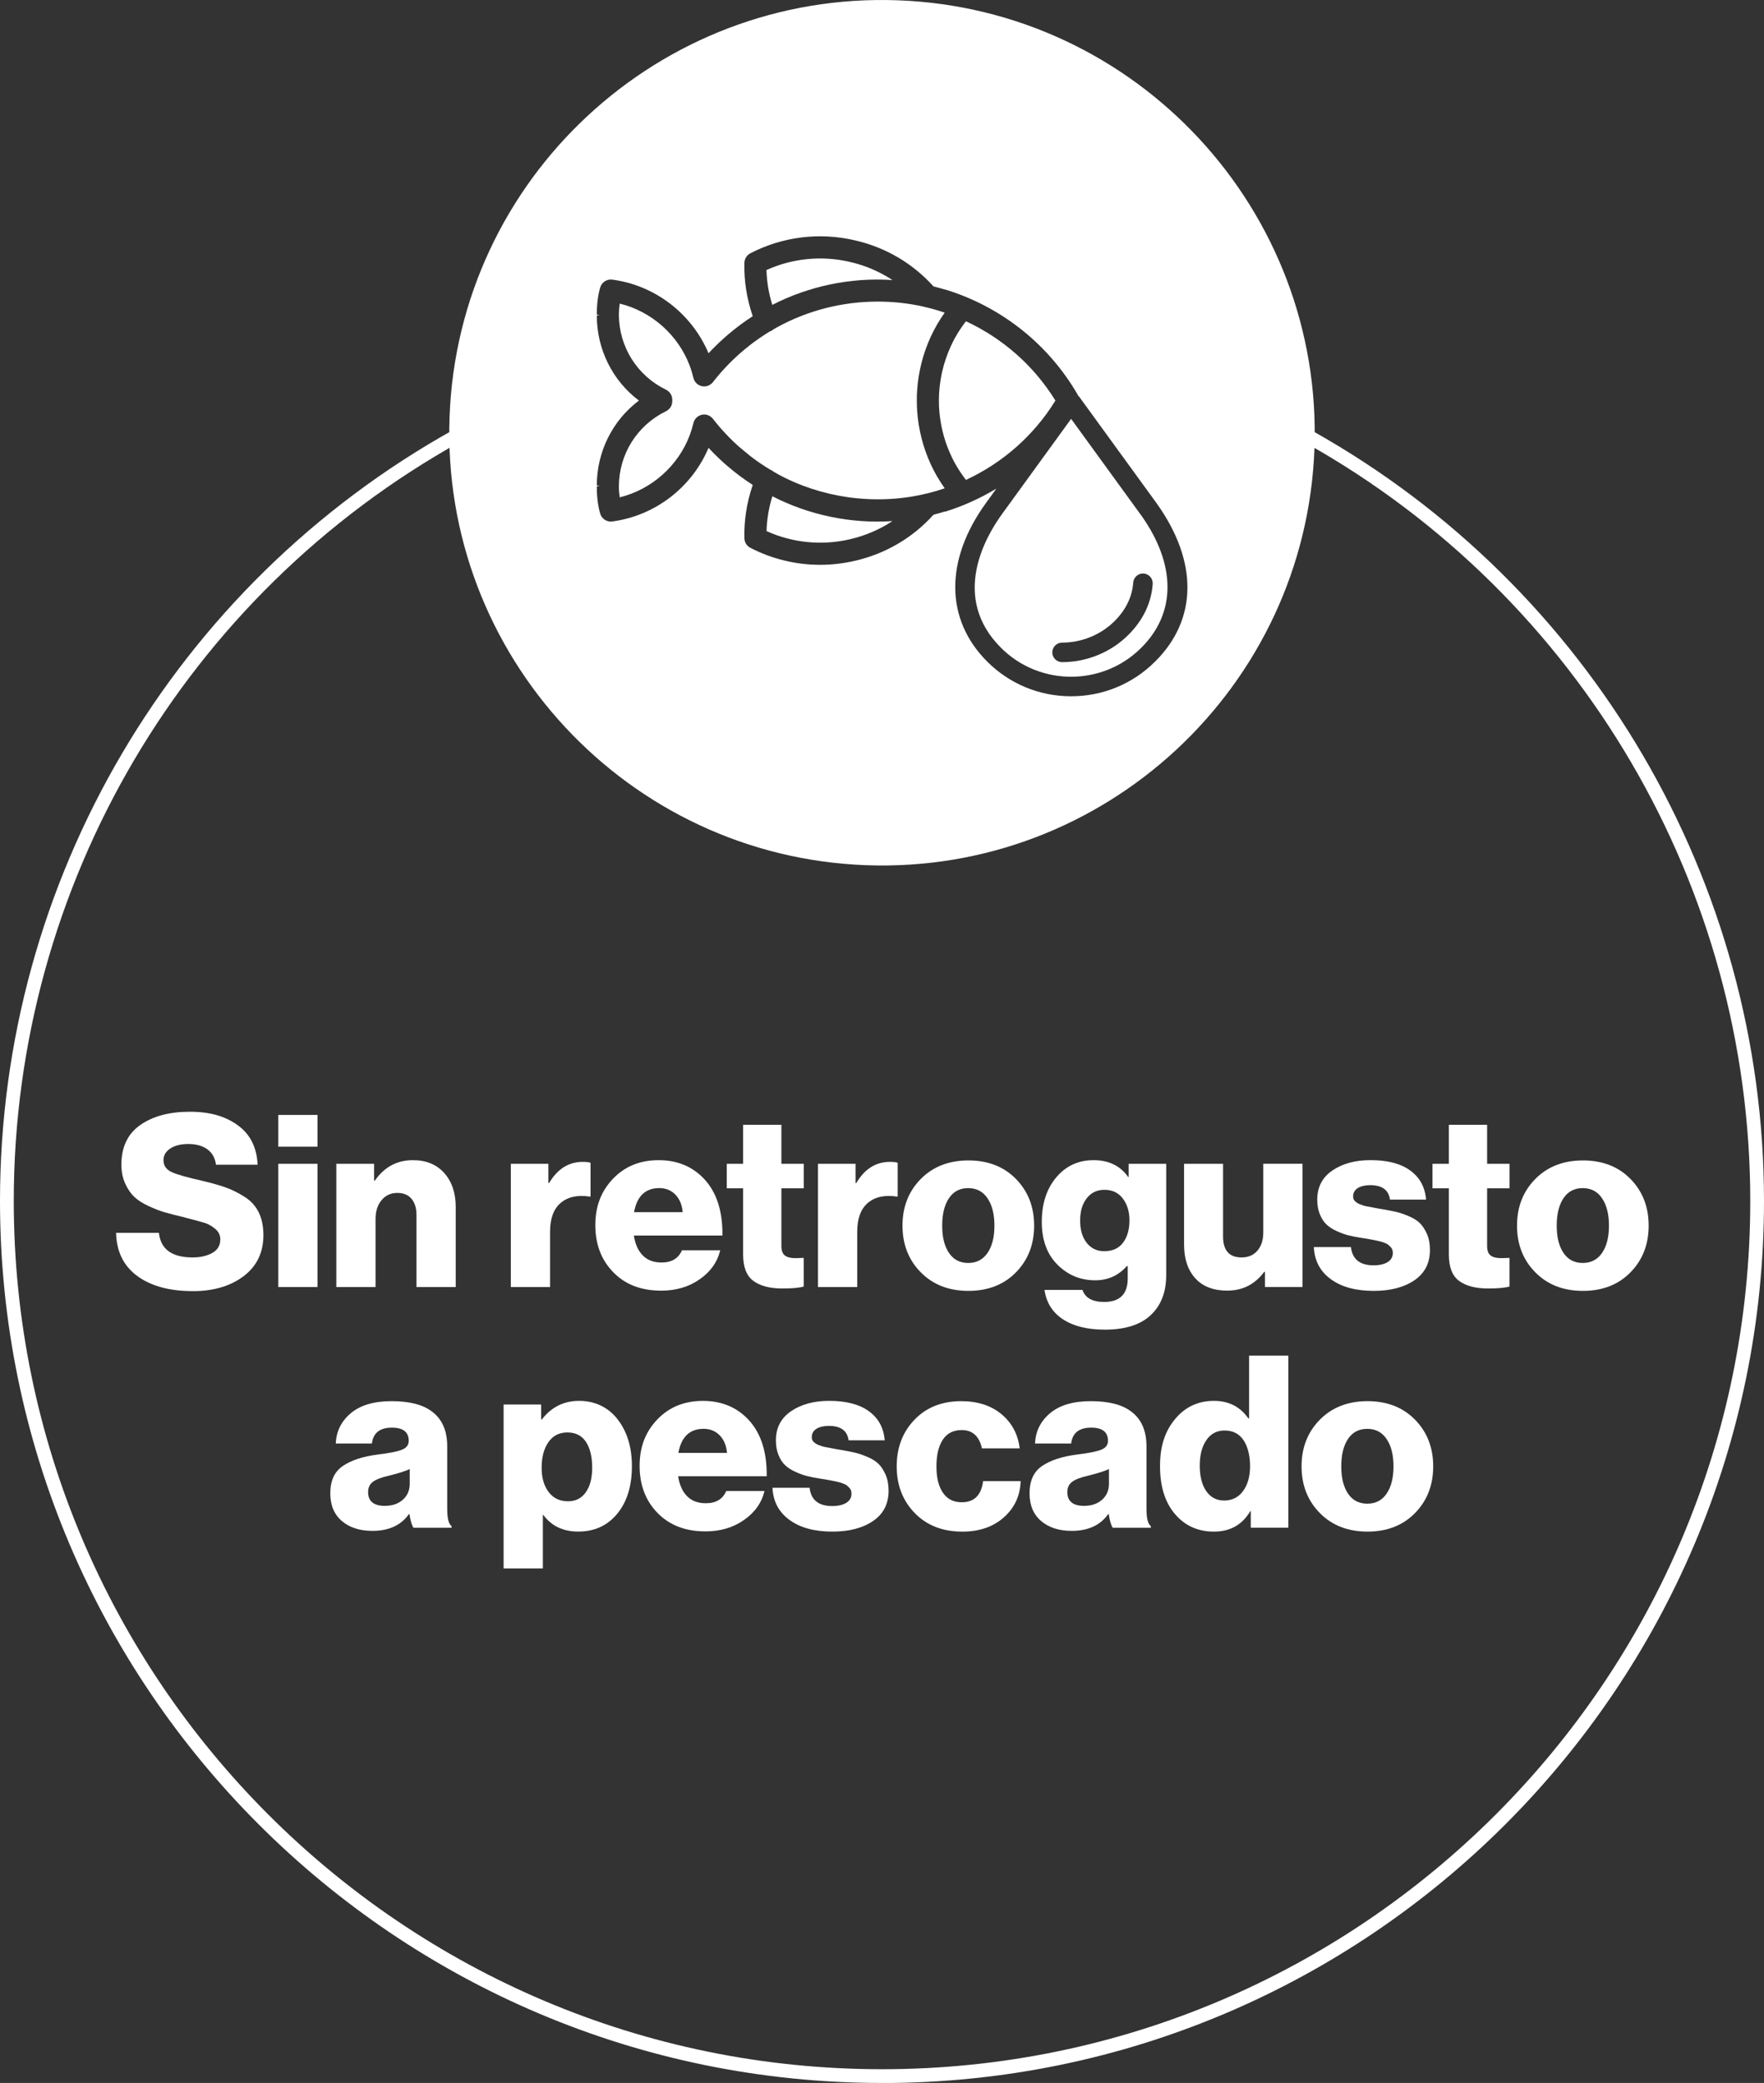
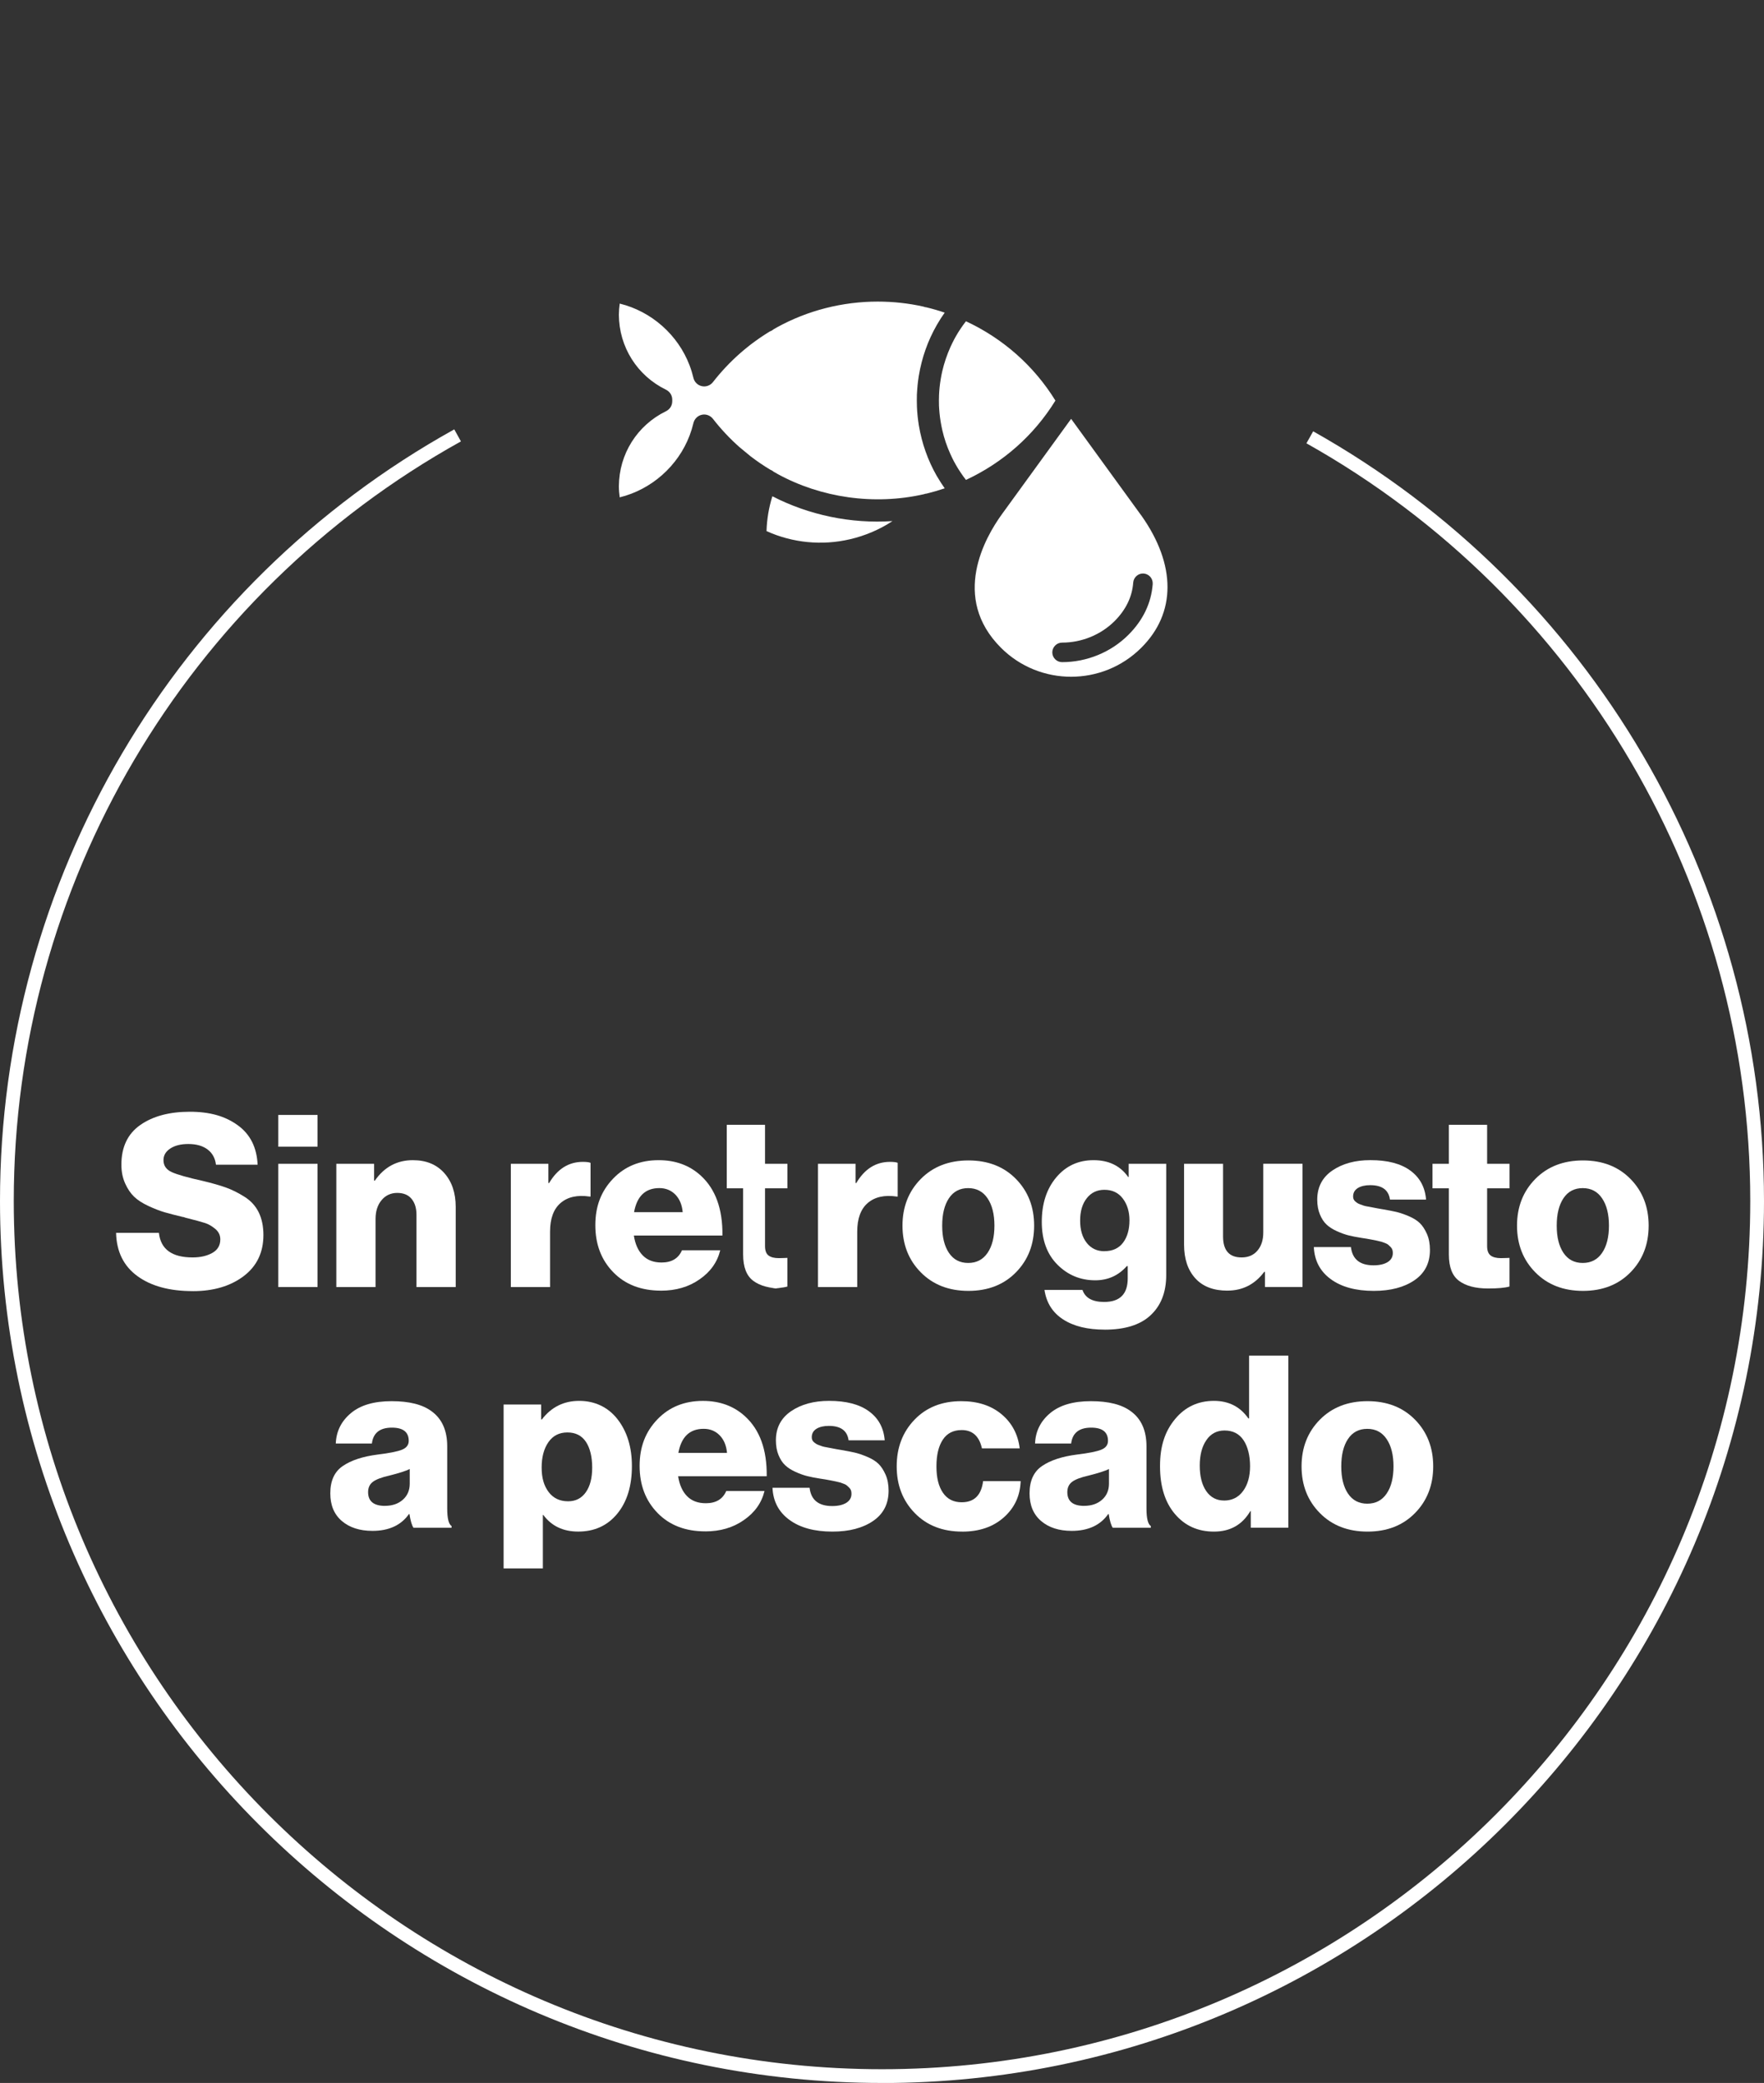
<svg xmlns="http://www.w3.org/2000/svg" id="Capa_2" data-name="Capa 2" viewBox="0 0 597.09 705.03">
  <rect x="0" y="0" width="597.09" height="705.03" fill="#333333" stroke="none" />
  <defs>
    <style>
      .cls-1 {
        fill: #fff;
      }
    </style>
  </defs>
  <g id="Capa_1-2" data-name="Capa 1">
    <g>
      <g>
        <path class="cls-1" d="M65.28,437.01c-7.88,0-14.14-1.69-18.78-5.09-4.65-3.4-7.05-8.27-7.21-14.62h14.5c.6,5.54,4.4,8.31,11.41,8.31,2.61,0,4.82-.5,6.64-1.51s2.73-2.55,2.73-4.61c0-1.41-.57-2.59-1.71-3.54-1.14-.95-2.29-1.62-3.46-1.99-1.17-.39-3.38-.98-6.64-1.8-.16-.05-.28-.09-.33-.12s-.14-.06-.24-.09c-.11-.02-.22-.04-.33-.04-2.5-.6-4.55-1.12-6.15-1.59s-3.42-1.17-5.46-2.12-3.65-1.99-4.85-3.14-2.21-2.65-3.05-4.52c-.84-1.88-1.26-3.98-1.26-6.32,0-5.97,2.13-10.45,6.4-13.44,4.26-2.98,9.84-4.48,16.74-4.48s12.04,1.52,16.25,4.57c4.21,3.04,6.45,7.49,6.72,13.36h-14.1c-.27-2.23-1.22-3.95-2.85-5.17-1.63-1.23-3.8-1.84-6.52-1.84-2.5,0-4.52.5-6.07,1.51s-2.32,2.32-2.32,3.95c0,1.85.92,3.19,2.77,4.04,1.84.84,5.32,1.84,10.43,2.97,3.2.76,5.84,1.51,7.9,2.25,2.07.74,4.17,1.78,6.32,3.14,2.15,1.35,3.75,3.11,4.81,5.26,1.05,2.15,1.59,4.71,1.59,7.7,0,5.91-2.24,10.56-6.72,13.93-4.48,3.37-10.2,5.05-17.15,5.05Z" />
        <path class="cls-1" d="M94.2,388.13v-10.75h13.28v10.75h-13.28ZM94.2,435.63v-41.71h13.28v41.71h-13.28Z" />
        <path class="cls-1" d="M113.84,435.63v-41.71h12.79v5.7h.25c3.2-4.62,7.5-6.93,12.87-6.93,4.51,0,8.05,1.46,10.63,4.36s3.87,6.72,3.87,11.45v27.13h-13.28v-24.45c0-2.27-.56-4.08-1.67-5.41-1.11-1.34-2.73-2-4.85-2s-3.94.82-5.29,2.45c-1.36,1.63-2.04,3.75-2.04,6.36v23.05h-13.28Z" />
        <path class="cls-1" d="M172.91,435.63v-41.71h12.71v6.51h.25c2.82-4.78,6.62-7.17,11.41-7.17,1.25,0,2.12.12,2.61.33v11.41h-.33c-4.13-.6-7.38.12-9.78,2.16-2.39,2.03-3.59,5.28-3.59,9.74v18.74h-13.28Z" />
        <path class="cls-1" d="M223.75,436.85c-6.74,0-12.13-2.07-16.17-6.23-4.05-4.15-6.07-9.47-6.07-15.93s2-11.54,5.99-15.72,9.14-6.28,15.44-6.28c5.7,0,10.45,1.74,14.26,5.22,5,4.57,7.44,11.32,7.33,20.29h-29.98c.44,2.88,1.44,5.12,3.01,6.73,1.58,1.61,3.7,2.4,6.36,2.4,3.42,0,5.73-1.38,6.92-4.15h12.95c-.98,4.02-3.31,7.31-7.01,9.86-3.64,2.55-7.98,3.82-13.04,3.82ZM214.62,410.29h16.46c-.22-2.5-1.05-4.48-2.48-5.95-1.44-1.46-3.25-2.2-5.42-2.2-4.72,0-7.58,2.72-8.56,8.15Z" />
-         <path class="cls-1" d="M264.82,436.12c-4.24,0-7.51-.86-9.82-2.57-2.31-1.7-3.46-4.68-3.46-8.92v-22.41h-5.54v-8.3h5.54v-13.2h12.95v13.2h7.58v8.3h-7.58v19.56c0,1.52.4,2.57,1.18,3.17.79.6,1.95.9,3.46.9.44,0,1.01-.02,1.71-.04.7-.03,1.11-.05,1.22-.05v9.7c-1.52.44-3.94.66-7.25.66Z" />
+         <path class="cls-1" d="M264.82,436.12c-4.24,0-7.51-.86-9.82-2.57-2.31-1.7-3.46-4.68-3.46-8.92v-22.41h-5.54v-8.3v-13.2h12.95v13.2h7.58v8.3h-7.58v19.56c0,1.52.4,2.57,1.18,3.17.79.6,1.95.9,3.46.9.44,0,1.01-.02,1.71-.04.7-.03,1.11-.05,1.22-.05v9.7c-1.52.44-3.94.66-7.25.66Z" />
        <path class="cls-1" d="M276.88,435.63v-41.71h12.71v6.51h.25c2.82-4.78,6.62-7.17,11.41-7.17,1.25,0,2.12.12,2.61.33v11.41h-.33c-4.13-.6-7.38.12-9.78,2.16-2.39,2.03-3.59,5.28-3.59,9.74v18.74h-13.28Z" />
        <path class="cls-1" d="M343.89,430.65c-4.1,4.19-9.47,6.28-16.09,6.28s-12.01-2.09-16.13-6.28c-4.13-4.18-6.19-9.45-6.19-15.8s2.07-11.62,6.19-15.8c4.13-4.18,9.5-6.27,16.13-6.27s11.99,2.09,16.09,6.27c4.1,4.18,6.15,9.46,6.15,15.8s-2.05,11.62-6.15,15.8ZM321.2,424.06c1.52,2.27,3.69,3.42,6.52,3.42s5.01-1.14,6.56-3.42c1.55-2.28,2.32-5.35,2.32-9.21s-.77-6.94-2.32-9.24c-1.55-2.31-3.74-3.46-6.56-3.46s-5,1.14-6.52,3.43c-1.52,2.27-2.28,5.37-2.28,9.28s.76,6.93,2.28,9.21Z" />
        <path class="cls-1" d="M373.91,450.05c-5.81,0-10.5-1.15-14.06-3.46-3.56-2.3-5.66-5.63-6.31-9.98h12.87c.92,2.72,3.37,4.07,7.33,4.07,5.32,0,7.98-2.66,7.98-7.98v-4.15h-.32c-2.83,3.2-6.38,4.8-10.68,4.8-5,0-9.26-1.76-12.79-5.29-3.53-3.53-5.3-8.36-5.3-14.5s1.63-11.15,4.89-15.04c3.26-3.88,7.47-5.83,12.63-5.83s9.07,1.91,11.73,5.71h.16v-4.48h12.71v37.64c0,5.92-1.84,10.54-5.54,13.85-3.47,3.1-8.58,4.65-15.32,4.65ZM373.83,423.49c2.77,0,4.87-.97,6.32-2.89,1.44-1.93,2.16-4.44,2.16-7.54,0-2.93-.75-5.39-2.24-7.37s-3.57-2.97-6.23-2.97c-2.5,0-4.5.95-5.99,2.86-1.5,1.9-2.24,4.42-2.24,7.57s.75,5.67,2.24,7.54c1.49,1.88,3.49,2.82,5.99,2.82Z" />
        <path class="cls-1" d="M415.46,436.85c-4.73,0-8.35-1.39-10.88-4.19s-3.79-6.59-3.79-11.37v-27.37h13.2v24.6c0,4.72,2.09,7.09,6.27,7.09,2.28,0,4.07-.77,5.38-2.32,1.3-1.55,1.96-3.57,1.96-6.08v-23.3h13.28v41.71h-12.71v-5.13h-.25c-3.15,4.23-7.31,6.35-12.47,6.35Z" />
        <path class="cls-1" d="M465,436.93c-6.08,0-10.93-1.32-14.54-3.96-3.61-2.63-5.53-6.25-5.74-10.87h12.55c.49,4.12,3.04,6.18,7.66,6.18,2.01,0,3.6-.37,4.77-1.09,1.17-.74,1.75-1.75,1.75-3.06,0-.44-.05-.81-.16-1.14-.11-.33-.3-.62-.57-.89-.28-.28-.53-.52-.77-.74-.25-.22-.61-.43-1.1-.61-.49-.19-.91-.34-1.26-.45-.36-.11-.87-.23-1.55-.37-.68-.14-1.21-.24-1.59-.32-.38-.09-.98-.19-1.79-.33s-1.41-.23-1.8-.28c-1.74-.27-3.2-.56-4.4-.86s-2.51-.77-3.95-1.42c-1.44-.65-2.61-1.4-3.5-2.25-.9-.84-1.65-1.97-2.24-3.42-.6-1.44-.9-3.11-.9-5.01,0-4.24,1.71-7.52,5.13-9.86,3.42-2.33,7.71-3.5,12.87-3.5,5.81,0,10.32,1.18,13.53,3.55,3.21,2.36,4.97,5.63,5.3,9.81h-12.22c-.44-3.26-2.66-4.89-6.68-4.89-1.74,0-3.14.33-4.2.98-1.05.65-1.59,1.61-1.59,2.86,0,.32.05.62.16.89.11.27.29.52.53.74.25.21.49.41.74.57.24.16.58.33,1.02.48.44.16.83.3,1.18.42.35.11.84.21,1.47.32s1.14.2,1.55.29c.41.08.97.18,1.67.32.7.14,1.27.23,1.71.29,1.85.32,3.37.62,4.56.89,1.2.28,2.59.75,4.2,1.43s2.86,1.46,3.79,2.36c.92.89,1.72,2.12,2.41,3.67.68,1.55,1.02,3.35,1.02,5.42,0,4.45-1.75,7.87-5.26,10.26-3.5,2.39-8.08,3.59-13.73,3.59Z" />
        <path class="cls-1" d="M503.7,436.12c-4.24,0-7.51-.86-9.82-2.57-2.31-1.7-3.46-4.68-3.46-8.92v-22.41h-5.54v-8.3h5.54v-13.2h12.95v13.2h7.58v8.3h-7.58v19.56c0,1.52.4,2.57,1.18,3.17.79.6,1.95.9,3.46.9.44,0,1.01-.02,1.71-.04.7-.03,1.11-.05,1.22-.05v9.7c-1.52.44-3.94.66-7.25.66Z" />
        <path class="cls-1" d="M551.9,430.65c-4.1,4.19-9.47,6.28-16.09,6.28s-12.01-2.09-16.13-6.28c-4.13-4.18-6.19-9.45-6.19-15.8s2.07-11.62,6.19-15.8c4.13-4.18,9.5-6.27,16.13-6.27s11.99,2.09,16.09,6.27c4.1,4.18,6.15,9.46,6.15,15.8s-2.05,11.62-6.15,15.8ZM529.21,424.06c1.52,2.27,3.69,3.42,6.52,3.42s5.01-1.14,6.56-3.42c1.55-2.28,2.32-5.35,2.32-9.21s-.77-6.94-2.32-9.24c-1.55-2.31-3.74-3.46-6.56-3.46s-5,1.14-6.52,3.43c-1.52,2.27-2.28,5.37-2.28,9.28s.76,6.93,2.28,9.21Z" />
      </g>
      <g>
        <path class="cls-1" d="M126.06,518.16c-4.29,0-7.74-1.11-10.35-3.34s-3.91-5.34-3.91-9.37c0-4.24,1.41-7.32,4.23-9.24,2.83-1.94,6.74-3.22,11.73-3.87,4.07-.49,6.86-1.05,8.35-1.67,1.5-.62,2.24-1.62,2.24-2.97,0-2.99-1.9-4.48-5.7-4.48-4.07,0-6.33,1.79-6.77,5.37h-12.22c.16-4.12,1.86-7.55,5.09-10.26,3.23-2.72,7.83-4.07,13.81-4.07s10.48,1.14,13.53,3.42c3.53,2.56,5.29,6.52,5.29,11.9v21.02c0,3.31.49,5.29,1.47,5.94v.57h-12.88c-.54-.76-1.01-2.3-1.38-4.65h-.16c-2.66,3.8-6.79,5.7-12.38,5.7ZM130.3,509.69c2.5,0,4.52-.7,6.07-2.08s2.32-3.18,2.32-5.42v-4.96c-1.31.65-3.59,1.38-6.84,2.2-2.67.6-4.54,1.31-5.62,2.12-1.09.81-1.63,1.98-1.63,3.5,0,3.1,1.9,4.65,5.71,4.65Z" />
        <path class="cls-1" d="M170.46,530.88v-55.49h12.71v5.05h.25c3.2-4.18,7.41-6.28,12.63-6.28s9.76,2.08,12.99,6.23c3.23,4.16,4.85,9.45,4.85,15.85,0,6.74-1.66,12.11-4.97,16.13-3.31,4.02-7.71,6.03-13.2,6.03-5.11,0-9.04-1.88-11.81-5.62h-.16v18.09h-13.28ZM192.3,508.15c2.56,0,4.55-1.02,5.99-3.06,1.44-2.03,2.16-4.82,2.16-8.35s-.71-6.6-2.12-8.71c-1.41-2.12-3.5-3.18-6.27-3.18s-4.92,1.1-6.44,3.3-2.28,5.07-2.28,8.59.79,6.18,2.36,8.27c1.58,2.09,3.77,3.14,6.6,3.14Z" />
        <path class="cls-1" d="M238.74,518.33c-6.74,0-12.13-2.07-16.17-6.23-4.05-4.15-6.07-9.47-6.07-15.93s2-11.54,5.99-15.72,9.14-6.28,15.44-6.28c5.7,0,10.45,1.74,14.26,5.22,5,4.57,7.44,11.32,7.33,20.29h-29.98c.44,2.88,1.44,5.12,3.01,6.73,1.58,1.61,3.7,2.4,6.36,2.4,3.42,0,5.73-1.38,6.92-4.15h12.95c-.98,4.02-3.31,7.31-7.01,9.86-3.64,2.55-7.98,3.82-13.04,3.82ZM229.62,491.77h16.46c-.22-2.5-1.05-4.48-2.48-5.95-1.44-1.46-3.25-2.2-5.42-2.2-4.72,0-7.58,2.72-8.56,8.15Z" />
        <path class="cls-1" d="M281.76,518.41c-6.08,0-10.93-1.32-14.54-3.96-3.61-2.63-5.53-6.25-5.74-10.87h12.55c.49,4.12,3.04,6.18,7.66,6.18,2.01,0,3.6-.37,4.77-1.09,1.17-.74,1.75-1.75,1.75-3.06,0-.44-.05-.81-.16-1.14-.11-.33-.3-.62-.57-.89-.28-.28-.53-.52-.77-.74-.25-.22-.61-.43-1.1-.61-.49-.19-.91-.34-1.26-.45-.36-.11-.87-.23-1.55-.37-.68-.14-1.21-.24-1.59-.32-.38-.09-.98-.19-1.79-.33s-1.41-.23-1.8-.28c-1.74-.27-3.2-.56-4.4-.86s-2.51-.77-3.95-1.42c-1.44-.65-2.61-1.4-3.5-2.25-.9-.84-1.65-1.97-2.24-3.42-.6-1.44-.9-3.11-.9-5.01,0-4.24,1.71-7.52,5.13-9.86,3.42-2.33,7.71-3.5,12.87-3.5,5.81,0,10.32,1.18,13.53,3.55,3.21,2.36,4.97,5.63,5.3,9.81h-12.22c-.44-3.26-2.66-4.89-6.68-4.89-1.74,0-3.14.33-4.2.98-1.05.65-1.59,1.61-1.59,2.86,0,.32.05.62.16.89.11.27.29.52.53.74.25.21.49.41.74.57.24.16.58.33,1.02.48.44.16.83.3,1.18.42.35.11.84.21,1.47.32s1.14.2,1.55.29c.41.08.97.18,1.67.32.7.14,1.27.23,1.71.29,1.85.32,3.37.62,4.56.89,1.2.28,2.59.75,4.2,1.43s2.86,1.46,3.79,2.36c.92.89,1.72,2.12,2.41,3.67.68,1.55,1.02,3.35,1.02,5.42,0,4.45-1.75,7.87-5.26,10.26s-8.08,3.59-13.73,3.59Z" />
        <path class="cls-1" d="M325.68,518.41c-6.62,0-11.98-2.09-16.05-6.28-4.07-4.18-6.11-9.45-6.11-15.8s2.01-11.62,6.03-15.8c4.02-4.18,9.29-6.27,15.81-6.27,5.54,0,10.08,1.46,13.61,4.39,3.53,2.93,5.59,6.79,6.19,11.58h-12.79c-.92-4.13-3.21-6.19-6.85-6.19-2.82,0-4.96,1.08-6.39,3.26-1.44,2.17-2.16,5.19-2.16,9.04s.73,6.77,2.2,8.92,3.59,3.22,6.35,3.22c4.24,0,6.65-2.39,7.25-7.17h12.71c-.16,4.95-2.05,9.03-5.67,12.26-3.61,3.23-8.32,4.85-14.14,4.85Z" />
        <path class="cls-1" d="M362.75,518.16c-4.29,0-7.74-1.11-10.35-3.34s-3.91-5.34-3.91-9.37c0-4.24,1.41-7.32,4.23-9.24,2.83-1.94,6.74-3.22,11.73-3.87,4.07-.49,6.86-1.05,8.35-1.67,1.5-.62,2.24-1.62,2.24-2.97,0-2.99-1.9-4.48-5.7-4.48-4.07,0-6.33,1.79-6.77,5.37h-12.22c.16-4.12,1.86-7.55,5.09-10.26,3.23-2.72,7.83-4.07,13.81-4.07s10.48,1.14,13.53,3.42c3.53,2.56,5.29,6.52,5.29,11.9v21.02c0,3.31.49,5.29,1.47,5.94v.57h-12.88c-.54-.76-1.01-2.3-1.38-4.65h-.16c-2.66,3.8-6.79,5.7-12.38,5.7ZM366.98,509.69c2.5,0,4.52-.7,6.07-2.08s2.32-3.18,2.32-5.42v-4.96c-1.31.65-3.59,1.38-6.84,2.2-2.67.6-4.54,1.31-5.62,2.12-1.09.81-1.63,1.98-1.63,3.5,0,3.1,1.9,4.65,5.71,4.65Z" />
        <path class="cls-1" d="M410.9,518.41c-5.43,0-9.83-1.98-13.2-5.95-3.37-3.96-5.05-9.37-5.05-16.21s1.7-11.83,5.1-15.93c3.39-4.1,7.78-6.16,13.16-6.16,5,0,8.88,1.98,11.65,5.95h.24v-21.26h13.28v58.25h-12.71v-5.62h-.16c-2.71,4.62-6.81,6.93-12.3,6.93ZM414.32,507.9c2.71,0,4.86-1.07,6.44-3.22,1.58-2.14,2.37-4.96,2.37-8.43s-.74-6.56-2.2-8.76-3.61-3.3-6.44-3.3c-2.61,0-4.66,1.08-6.15,3.26-1.5,2.17-2.24,5.05-2.24,8.63s.73,6.51,2.2,8.63c1.47,2.12,3.47,3.18,6.03,3.18Z" />
        <path class="cls-1" d="M478.97,512.13c-4.1,4.19-9.47,6.28-16.09,6.28s-12.01-2.09-16.13-6.28c-4.13-4.18-6.19-9.45-6.19-15.8s2.07-11.62,6.19-15.8c4.13-4.18,9.5-6.27,16.13-6.27s11.99,2.09,16.09,6.27c4.1,4.18,6.15,9.46,6.15,15.8s-2.05,11.62-6.15,15.8ZM456.28,505.54c1.52,2.27,3.69,3.42,6.52,3.42s5.01-1.14,6.56-3.42c1.55-2.28,2.32-5.35,2.32-9.21s-.77-6.94-2.32-9.24c-1.55-2.31-3.74-3.46-6.56-3.46s-5,1.14-6.52,3.43c-1.52,2.27-2.28,5.37-2.28,9.28s.76,6.93,2.28,9.21Z" />
      </g>
      <path class="cls-1" d="M298.55,705.03C133.93,705.03,0,571.1,0,406.49c0-108.39,58.92-208.46,153.76-261.16l2.26,4.07C62.66,201.27,4.66,299.78,4.66,406.49c0,162.05,131.84,293.89,293.89,293.89s293.89-131.84,293.89-293.89c0-106.16-57.56-204.42-150.23-256.44l2.28-4.06c94.13,52.85,152.6,152.67,152.6,260.51,0,164.62-133.93,298.55-298.55,298.55Z" />
      <path class="cls-1" d="M357.24,135.58c-7.24-11.72-17.69-20.98-30.28-26.84-1.24,1.61-2.38,3.29-3.38,5.04-.19.33-.37.66-.55.99l-.15.3c-.42.78-.8,1.59-1.16,2.37-1.2,2.68-2.11,5.38-2.76,8.15-.21.9-.39,1.82-.54,2.74-.17,1.02-.29,1.89-.38,2.77l-.03.31c-.04.42-.08.82-.1,1.23-.04.52-.05.91-.07,1.31v.37c-.02.41-.03.81-.03,1.22,0,.51,0,.91.02,1.32v.38c.03.39.04.78.07,1.18.03.53.07.93.11,1.34l.03.32c.09.88.21,1.76.35,2.62.18,1.07.36,1.99.56,2.87.63,2.76,1.55,5.48,2.72,8.07.4.88.78,1.68,1.2,2.48l.16.29c.18.33.36.66.55.99,1.01,1.75,2.15,3.45,3.38,5.04,12.59-5.86,23.03-15.11,30.28-26.84" />
      <path class="cls-1" d="M317.06,161.06c-2.99-5.24-5.03-11-6.04-17.06-.1-.62-.17-1.12-.24-1.61-.08-.61-.14-1.12-.19-1.63l-.03-.33c-.04-.45-.08-.88-.11-1.32-.05-.7-.07-1.18-.09-1.65v-.42c-.03-.47-.03-.94-.03-1.43,0-.58,0-1.06.02-1.54v-.4c.03-.49.05-.97.09-1.45.04-.65.08-1.09.12-1.53l.03-.34c.05-.51.11-1.01.17-1.49.09-.62.16-1.12.24-1.63,1.02-6.17,3.06-11.93,6.09-17.22l.16-.27c.75-1.31,1.61-2.64,2.52-3.92-2.04-.69-4.13-1.3-6.22-1.8-.24,0-.61-.09-.97-.24-4.98-1.12-10.24-1.7-15.49-1.7-11.95,0-23.74,3.01-34.08,8.71l-1.21.7c-.16.17-.54.42-.95.59l-.25.09c-2.18,1.33-4.46,2.88-6.62,4.54l-.31.25c-.33.26-.64.51-.95.76l-1.05.86c-.53.45-.87.74-1.22,1.05-3.39,3-6.42,6.23-9.14,9.72-.89,1.14-2.37,1.67-3.77,1.35-1.39-.3-2.5-1.4-2.82-2.78-.33-1.38-.75-2.77-1.28-4.18-3.92-10.4-12.94-18.36-23.68-20.98-.17,1.25-.27,2.53-.28,3.81.07,10.87,6.18,20.58,15.97,25.35,1.3.64,2.1,1.93,2.1,3.37,0,.08,0,.17,0,.26,0,.09,0,.17,0,.26,0,1.44-.8,2.73-2.09,3.36-9.79,4.78-15.91,14.5-15.98,25.38,0,1.26.11,2.54.28,3.79,10.73-2.63,19.75-10.58,23.68-20.98.53-1.41.95-2.8,1.28-4.17.33-1.4,1.44-2.5,2.83-2.8.27-.06.54-.09.8-.09,1.13,0,2.23.53,2.95,1.44,2.72,3.5,5.75,6.73,9.02,9.62l3.67,3.03c2.14,1.65,4.42,3.21,6.76,4.61.51.2.87.43,1.21.73.18.08.53.29.88.48l.26.17c14.75,8.13,32.85,10.72,49.62,6.9.23-.1.6-.19.97-.22,1.96-.48,4.02-1.08,6.08-1.77-.9-1.28-1.75-2.61-2.55-3.97l-.17-.27Z" />
      <path class="cls-1" d="M259.45,179.76c8.78,3.99,18.78,4.98,28.22,2.77,5.13-1.18,10.06-3.28,14.42-6.15-14.14.94-28.26-2.04-40.66-8.4-1.2,3.88-1.86,7.85-1.97,11.79" />
-       <path class="cls-1" d="M302.09,94.79c-4.37-2.87-9.29-4.98-14.42-6.14-9.44-2.22-19.44-1.24-28.23,2.75.11,3.95.77,7.91,1.97,11.79,12.4-6.35,26.47-9.33,40.67-8.4" />
      <path class="cls-1" d="M390.18,197.67c-.49,6.45-3.26,12.25-8.23,17.21-5.87,5.87-14.04,9.24-22.45,9.24-1.82,0-3.31-1.49-3.31-3.3s1.49-3.31,3.31-3.31c6.66,0,13.14-2.66,17.78-7.29,3.82-3.83,5.95-8.22,6.3-13.04.07-.89.49-1.7,1.17-2.28.67-.57,1.52-.85,2.4-.77,1.8.15,3.16,1.73,3.02,3.55M386.07,174.15l-23.51-32.38-23.42,32.27c-5.76,7.94-17.31,28.23-.33,45.21,13.09,13.09,34.41,13.08,47.5,0h0c11.82-11.75,11.83-28.06.03-44.75l-.29-.36Z" />
-       <path class="cls-1" d="M390.98,223.93c-7.58,7.57-17.67,11.74-28.42,11.74s-20.84-4.17-28.42-11.75c-14.28-14.29-14.41-34.39-.34-53.76l3.47-4.78c-5.28,3.16-10.93,5.79-16.93,7.67-.24.08-.5.13-.75.15-1.09.35-2.35.69-3.61,1.02-7.07,7.84-16.26,13.23-26.63,15.6-3.85.9-7.8,1.36-11.75,1.36-8.21,0-16.36-1.99-23.61-5.76-1.21-.62-1.99-1.85-2.02-3.22-.16-6.06.79-12.12,2.82-18.06-2.98-1.92-5.86-4.07-8.55-6.39-.36-.31-.71-.62-1.08-.94-1.89-1.69-3.67-3.44-5.33-5.22-5.71,13.46-18.13,22.98-32.57,24.91-1.78.28-3.6-.87-4.11-2.67-.77-2.7-1.14-5.67-1.14-9.08v-.11l.96-.25-.96-.08c0-11.36,5.3-22,14.25-28.73-8.95-6.74-14.25-17.38-14.25-28.75l.96-.29h-.96c0-3.55.37-6.52,1.14-9.21.51-1.79,2.31-2.96,4.14-2.68,14.41,1.93,26.83,11.46,32.54,24.92,1.66-1.78,3.43-3.52,5.26-5.15.44-.39.79-.7,1.16-1.02,2.7-2.32,5.57-4.46,8.54-6.38-2.03-5.93-2.98-12-2.82-18.06.03-1.36.81-2.6,2.02-3.23,10.86-5.63,23.41-7.19,35.37-4.38,10.36,2.36,19.55,7.75,26.62,15.6,1.26.31,2.54.66,3.8,1.04.09,0,.32.04.56.12,18.86,5.91,34.66,18.54,44.5,35.58.05.08.03.18.07.25.1.1.25.15.33.27l26.45,36.4c13.89,19.63,13.64,39.07-.7,53.32M303.91.1c-80.71-2.96-148.78,60.29-151.74,141-2.96,80.71,60.3,148.79,141.01,151.75,80.71,2.96,148.78-60.29,151.74-141.01C447.87,71.14,384.62,3.06,303.91.1" />
    </g>
  </g>
</svg>